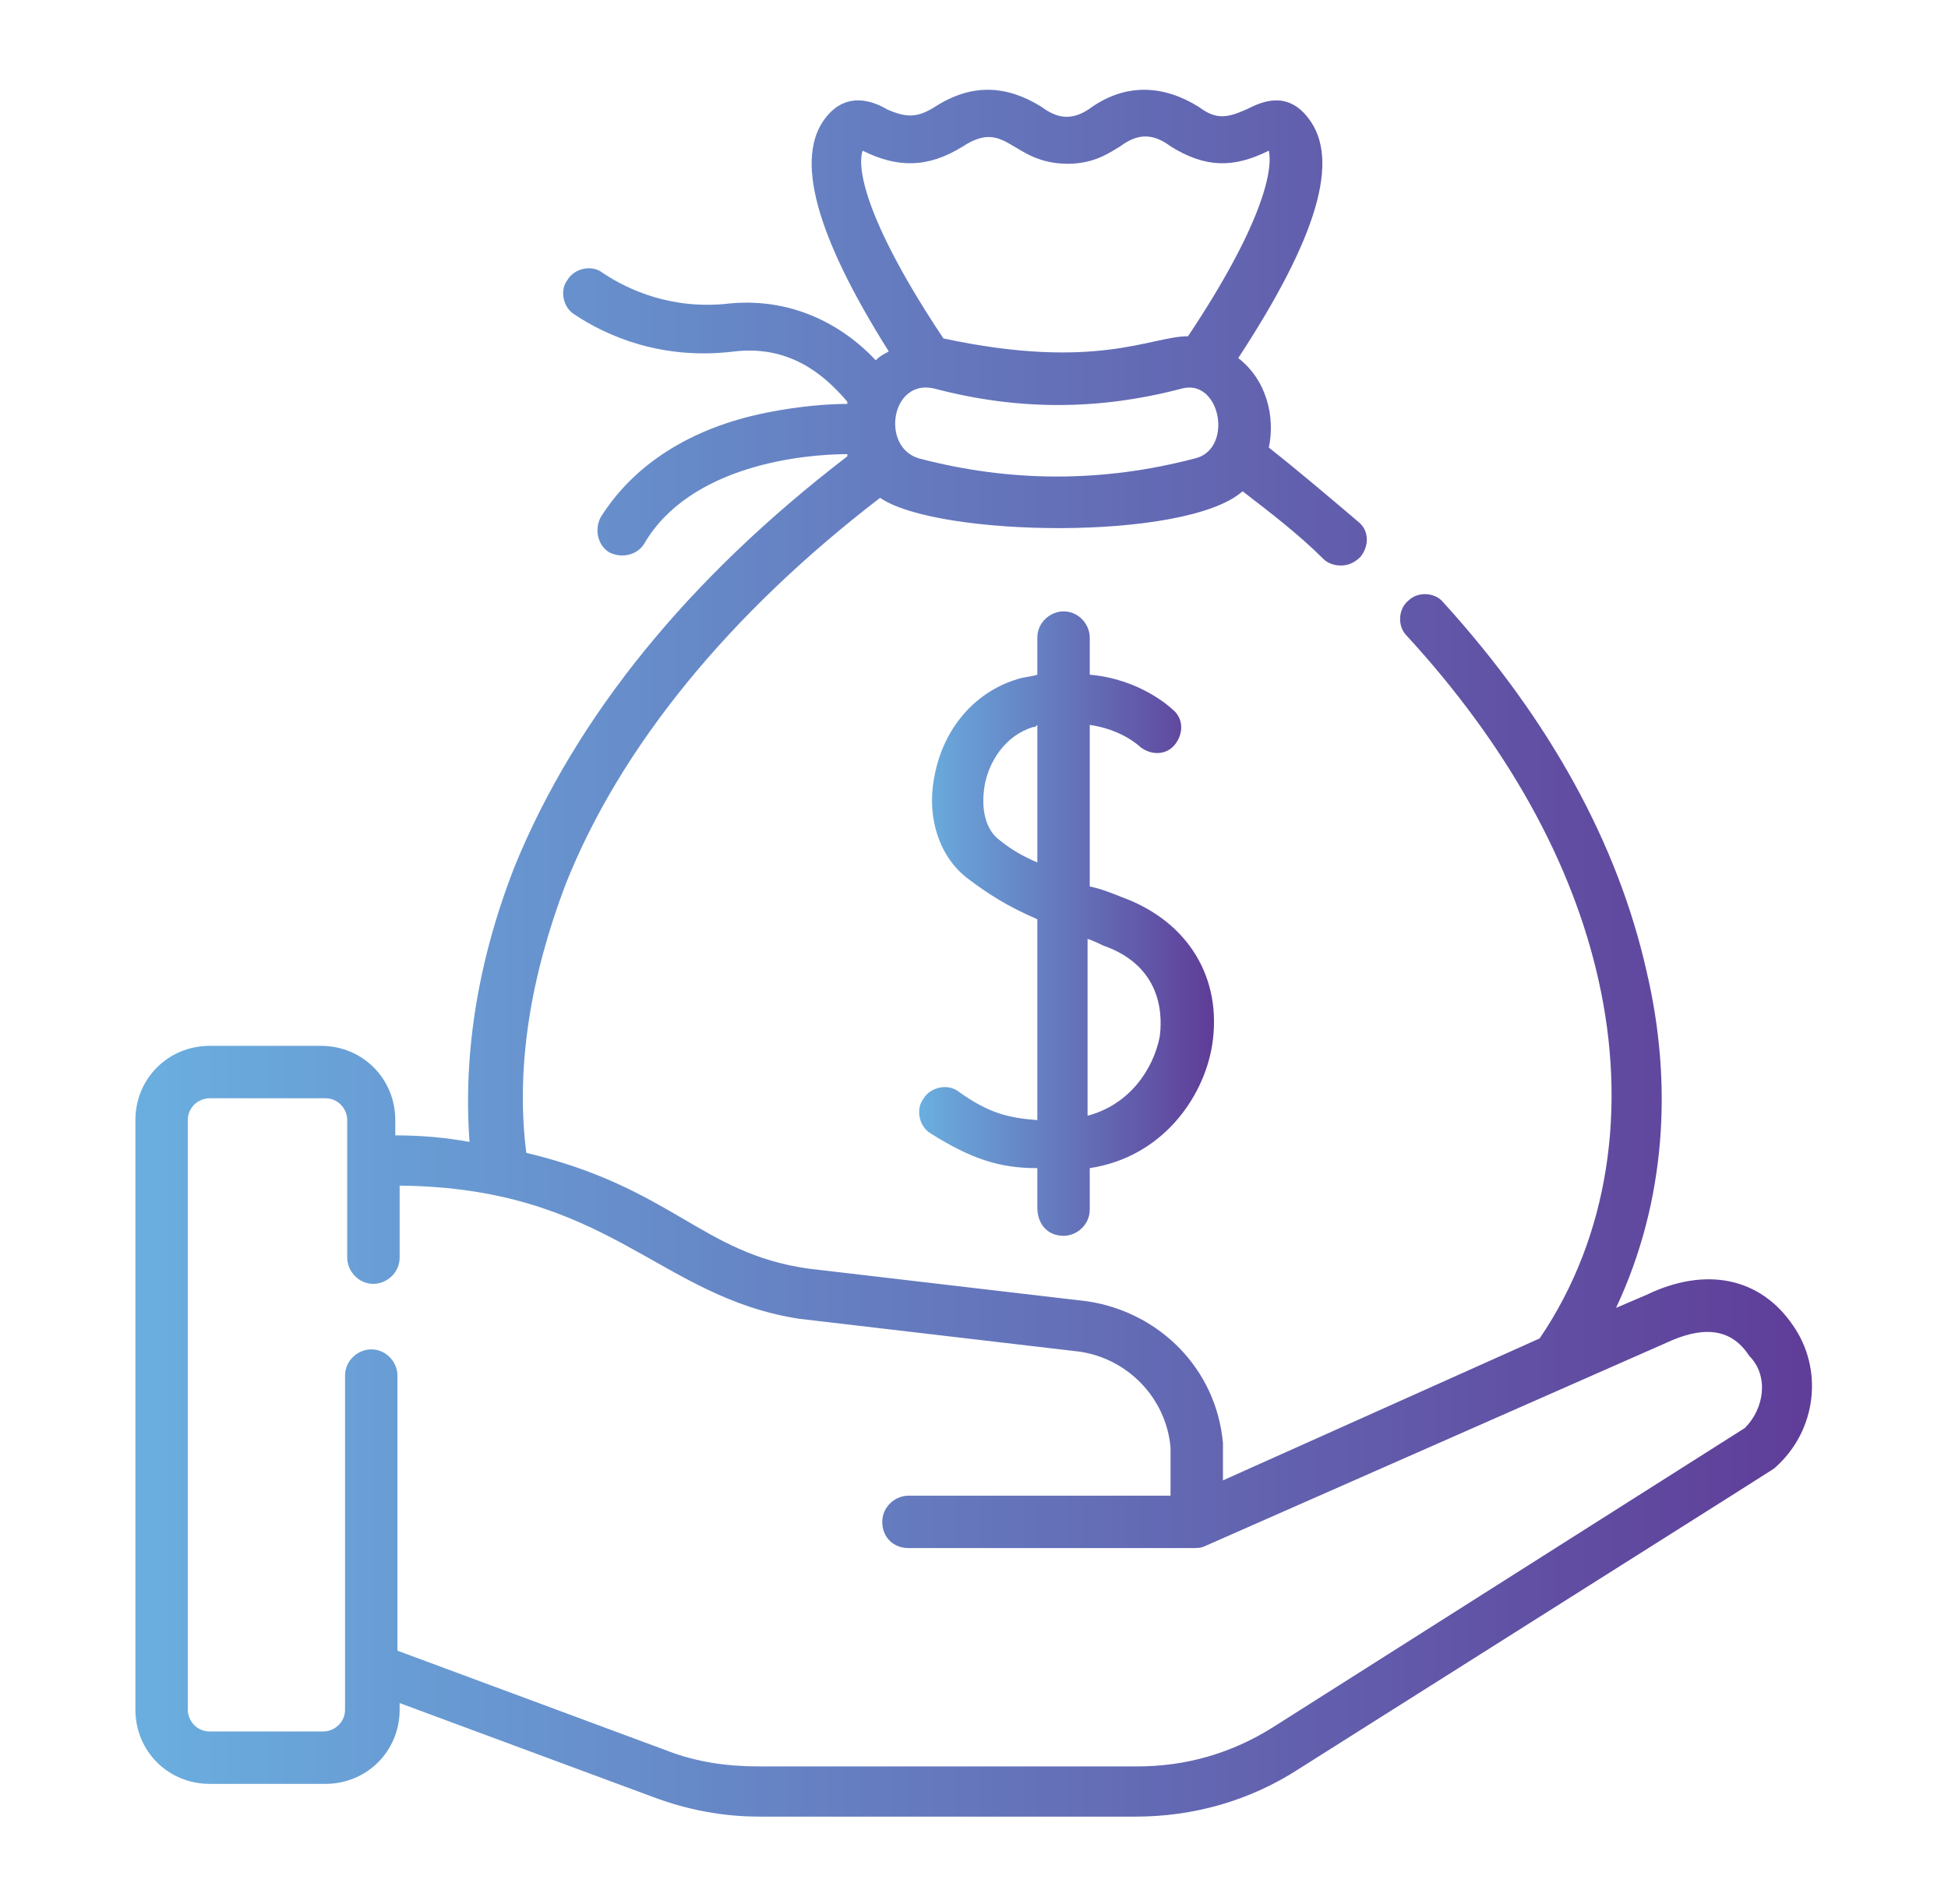
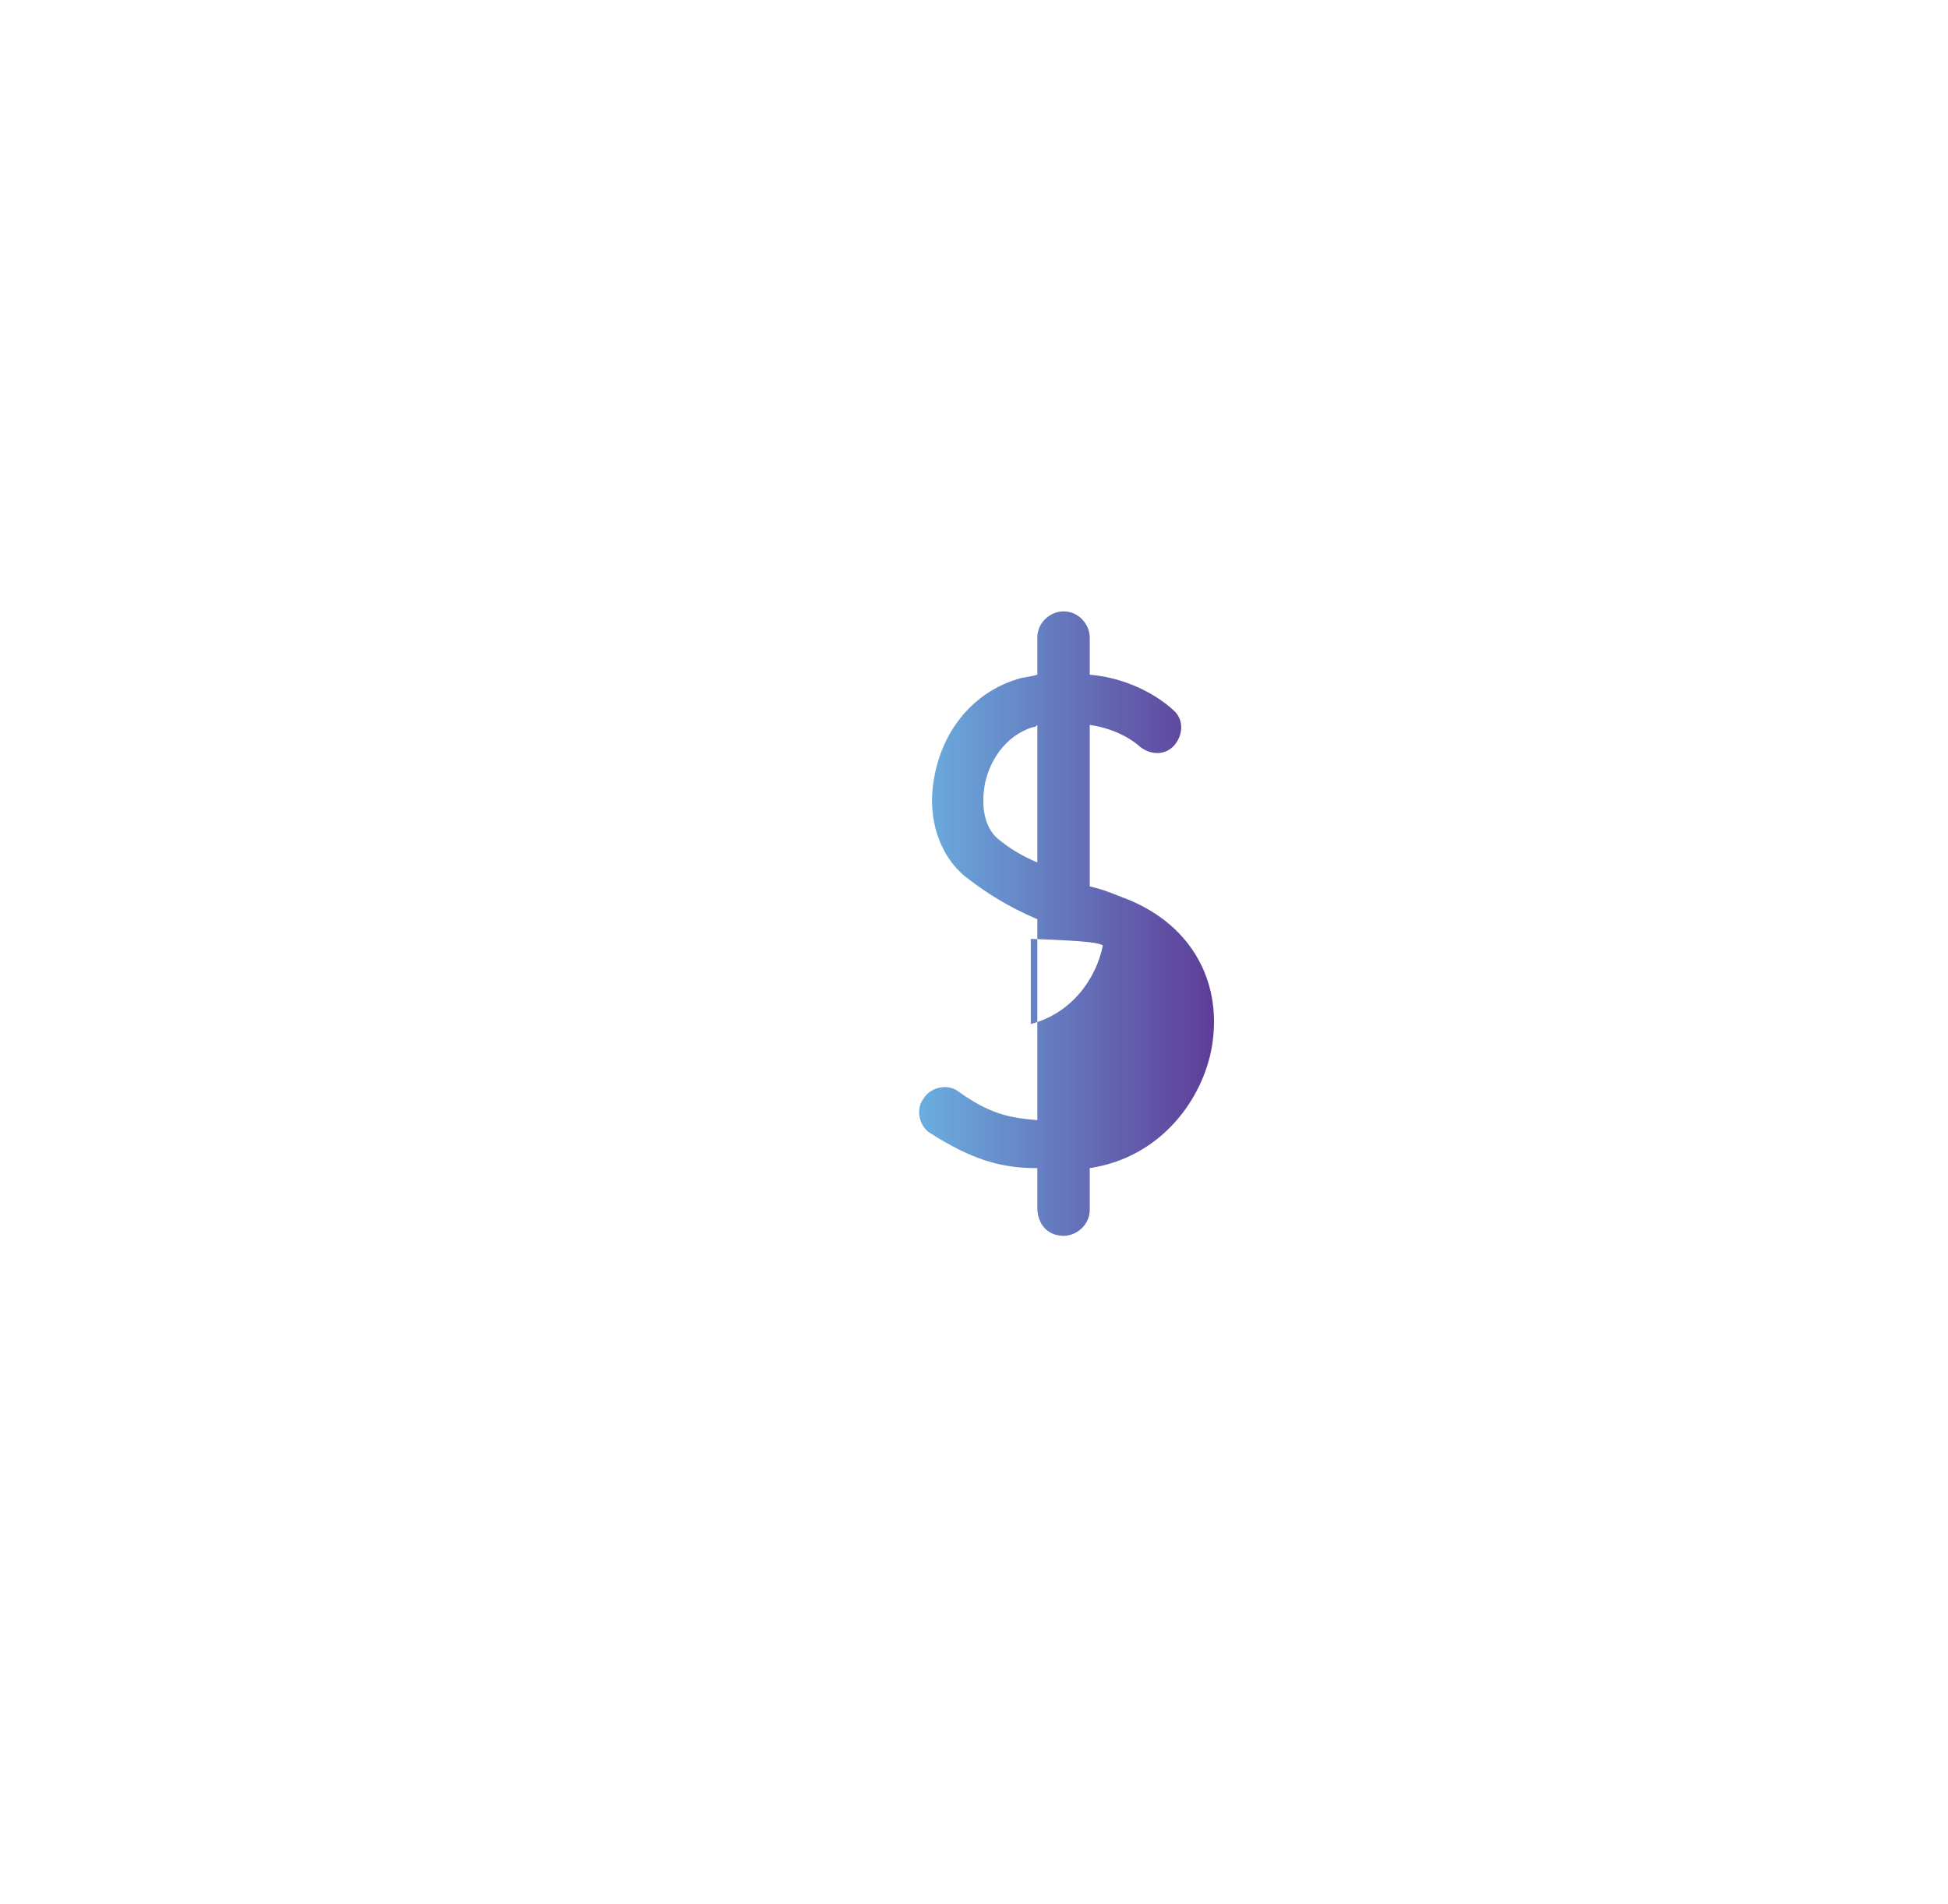
<svg xmlns="http://www.w3.org/2000/svg" version="1.1" id="Layer_1" x="0px" y="0px" viewBox="0 0 89.2 87.2" style="enable-background:new 0 0 89.2 87.2;" xml:space="preserve">
  <style type="text/css">
	.st0{fill:url(#SVGID_1_);}
	.st1{fill:url(#SVGID_2_);}
</style>
  <g>
    <g>
      <linearGradient id="SVGID_1_" gradientUnits="userSpaceOnUse" x1="6.19" y1="43.575" x2="83" y2="43.575">
        <stop offset="5.586592e-03" style="stop-color:#6AAEDF" />
        <stop offset="1" style="stop-color:#5F3D98" />
      </linearGradient>
-       <path class="st0" d="M82.1,60.7c-1.5-2.2-4-2.7-6.7-1.4L74,59.9c2.3-4.9,2.6-10.3,1.4-15.4C74.1,38.7,71,33,66.1,27.6    c-0.4-0.5-1.2-0.5-1.6-0.1c-0.5,0.4-0.5,1.2-0.1,1.6c4.6,5,7.6,10.4,8.8,15.8c1.3,5.8,0.5,11.7-2.7,16.4L56,67.8l0-1.6    c0,0,0-0.1,0-0.1c-0.3-3.4-2.9-6-6.2-6.5c0,0,0,0,0,0l-12.8-1.5c-4.9-0.7-6.2-3.7-12.9-5.3c-0.5-3.9,0.2-8.1,1.8-12.3    c2.5-6.3,7.5-12.4,14.4-17.7c2.6,1.8,14,2,16.6-0.3c1.3,1,2.6,2,3.7,3.1c0.2,0.2,0.5,0.3,0.8,0.3c0.3,0,0.6-0.1,0.9-0.4    c0.4-0.5,0.4-1.2-0.1-1.6c-1.3-1.1-2.7-2.3-4.1-3.4c0.3-1.4-0.1-3.1-1.4-4.1c3.6-5.5,4.7-9.1,3.2-11c-1-1.3-2.2-0.7-2.8-0.4    c-0.9,0.4-1.4,0.5-2.2-0.1c-1.6-1-3.3-1.1-4.9,0c-0.8,0.6-1.5,0.6-2.3,0c-1.6-1-3.2-1.1-4.9,0c-0.8,0.5-1.3,0.5-2.2,0.1    c-0.5-0.3-1.8-0.9-2.8,0.4c-1.4,1.8-0.5,5.3,2.9,10.7c-0.2,0.1-0.4,0.2-0.6,0.4c-1.3-1.4-3.6-2.9-6.7-2.6    c-2.6,0.3-4.6-0.6-5.8-1.4c-0.5-0.4-1.3-0.2-1.6,0.3c-0.4,0.5-0.2,1.3,0.3,1.6c1.5,1,4,2.1,7.3,1.7c2.5-0.3,4.1,1,5.2,2.3    c0,0,0,0.1,0,0.1c-0.9,0-2.2,0.1-3.7,0.4c-3.5,0.7-6.1,2.4-7.6,4.8c-0.3,0.6-0.1,1.3,0.4,1.6c0.6,0.3,1.3,0.1,1.6-0.4    c2.1-3.6,7.3-4.1,9.3-4.1c0,0,0,0.1,0,0.1c-7.3,5.6-12.4,11.9-15.2,18.7c-1.7,4.3-2.4,8.6-2.1,12.7c-1.1-0.2-2.2-0.3-3.4-0.3v-0.7    c0-1.9-1.5-3.4-3.4-3.4H9.6c-1.9,0-3.4,1.5-3.4,3.4v27c0,1.9,1.5,3.4,3.4,3.4h5.3c1.9,0,3.4-1.5,3.4-3.4V78l11.6,4.3    c1.6,0.6,3.2,0.9,4.9,0.9H52c2.6,0,5.2-0.7,7.5-2.2c23.1-14.6,21.7-13.7,21.8-13.8C83.2,65.5,83.5,62.7,82.1,60.7L82.1,60.7z     M54.7,21c-4.2,1.1-8.4,1.1-12.6,0c-1.8-0.5-1.3-3.7,0.7-3.2c3.8,1,7.5,1,11.3,0C55.9,17.3,56.5,20.6,54.7,21z M39.5,6.9    C39.5,6.9,39.5,6.9,39.5,6.9c1.6,0.8,3,0.8,4.6-0.2c2-1.3,2.2,0.8,4.8,0.8c1.2,0,1.9-0.5,2.4-0.8c0.8-0.6,1.5-0.6,2.3,0    c1.6,1,2.9,1,4.5,0.2c0.2,0.9-0.3,3.4-3.7,8.5c-1.7,0-4.2,1.6-11.2,0.1C39.8,10.4,39.2,7.8,39.5,6.9L39.5,6.9z M79.9,65.4    L58.3,79.1c-1.9,1.2-4,1.8-6.2,1.8H34.7c-1.4,0-2.8-0.2-4.1-0.7l-12.4-4.6V63c0-0.6-0.5-1.2-1.2-1.2c-0.6,0-1.2,0.5-1.2,1.2v15.3    c0,0.6-0.5,1-1,1H9.6c-0.6,0-1-0.5-1-1v-27c0-0.6,0.5-1,1-1h5.3c0.6,0,1,0.5,1,1v6.3c0,0.6,0.5,1.2,1.2,1.2c0.6,0,1.2-0.5,1.2-1.2    v-3.3c9.6,0.1,11.8,5.1,18.3,6.1c0,0,0,0,0,0l12.8,1.5c2.2,0.3,4,2.1,4.2,4.4l0,2.2h-12c-0.6,0-1.2,0.5-1.2,1.2s0.5,1.2,1.2,1.2    h13.1c0.1,0,0.3,0,0.5-0.1c0,0,21.1-9.3,21.1-9.3c1.5-0.7,2.9-0.8,3.8,0.6C81,63,80.8,64.5,79.9,65.4z" />
      <linearGradient id="SVGID_2_" gradientUnits="userSpaceOnUse" x1="42.101" y1="42.303" x2="55.493" y2="42.303">
        <stop offset="5.586592e-03" style="stop-color:#6AAEDF" />
        <stop offset="1" style="stop-color:#5F3D98" />
      </linearGradient>
-       <path class="st1" d="M48.7,56.6c0.6,0,1.2-0.5,1.2-1.2v-1.9c3.3-0.5,5.2-3.2,5.6-5.6c0.5-3.1-1.1-5.7-4.1-6.8    c-0.5-0.2-1-0.4-1.5-0.5v-7.4c1.4,0.2,2.2,0.9,2.3,1c0.5,0.4,1.2,0.4,1.6-0.1c0.4-0.5,0.4-1.2-0.1-1.6c-0.1-0.1-1.5-1.4-3.8-1.6    v-1.7c0-0.6-0.5-1.2-1.2-1.2c-0.6,0-1.2,0.5-1.2,1.2v1.7c-0.3,0.1-0.6,0.1-0.9,0.2c-2,0.6-3.4,2.3-3.8,4.4    c-0.4,1.9,0.2,3.8,1.6,4.8c0.8,0.6,1.7,1.2,3.1,1.8v9.2c-1.3-0.1-2.2-0.3-3.6-1.3c-0.5-0.4-1.3-0.2-1.6,0.3    c-0.4,0.5-0.2,1.3,0.3,1.6c1.9,1.2,3.2,1.6,4.9,1.6v1.8C47.5,56.1,48,56.6,48.7,56.6L48.7,56.6z M45.8,38.5    c-0.7-0.5-0.9-1.5-0.7-2.6c0.2-1,0.9-2.2,2.2-2.6c0.1,0,0.1,0,0.2-0.1v6.3C46.8,39.2,46.3,38.9,45.8,38.5z M50.5,43.3    c2.9,1,2.7,3.5,2.6,4.2c-0.3,1.5-1.4,3.1-3.3,3.6V43C50.1,43.1,50.3,43.2,50.5,43.3L50.5,43.3z" />
+       <path class="st1" d="M48.7,56.6c0.6,0,1.2-0.5,1.2-1.2v-1.9c3.3-0.5,5.2-3.2,5.6-5.6c0.5-3.1-1.1-5.7-4.1-6.8    c-0.5-0.2-1-0.4-1.5-0.5v-7.4c1.4,0.2,2.2,0.9,2.3,1c0.5,0.4,1.2,0.4,1.6-0.1c0.4-0.5,0.4-1.2-0.1-1.6c-0.1-0.1-1.5-1.4-3.8-1.6    v-1.7c0-0.6-0.5-1.2-1.2-1.2c-0.6,0-1.2,0.5-1.2,1.2v1.7c-0.3,0.1-0.6,0.1-0.9,0.2c-2,0.6-3.4,2.3-3.8,4.4    c-0.4,1.9,0.2,3.8,1.6,4.8c0.8,0.6,1.7,1.2,3.1,1.8v9.2c-1.3-0.1-2.2-0.3-3.6-1.3c-0.5-0.4-1.3-0.2-1.6,0.3    c-0.4,0.5-0.2,1.3,0.3,1.6c1.9,1.2,3.2,1.6,4.9,1.6v1.8C47.5,56.1,48,56.6,48.7,56.6L48.7,56.6z M45.8,38.5    c-0.7-0.5-0.9-1.5-0.7-2.6c0.2-1,0.9-2.2,2.2-2.6c0.1,0,0.1,0,0.2-0.1v6.3C46.8,39.2,46.3,38.9,45.8,38.5z M50.5,43.3    c-0.3,1.5-1.4,3.1-3.3,3.6V43C50.1,43.1,50.3,43.2,50.5,43.3L50.5,43.3z" />
    </g>
  </g>
</svg>